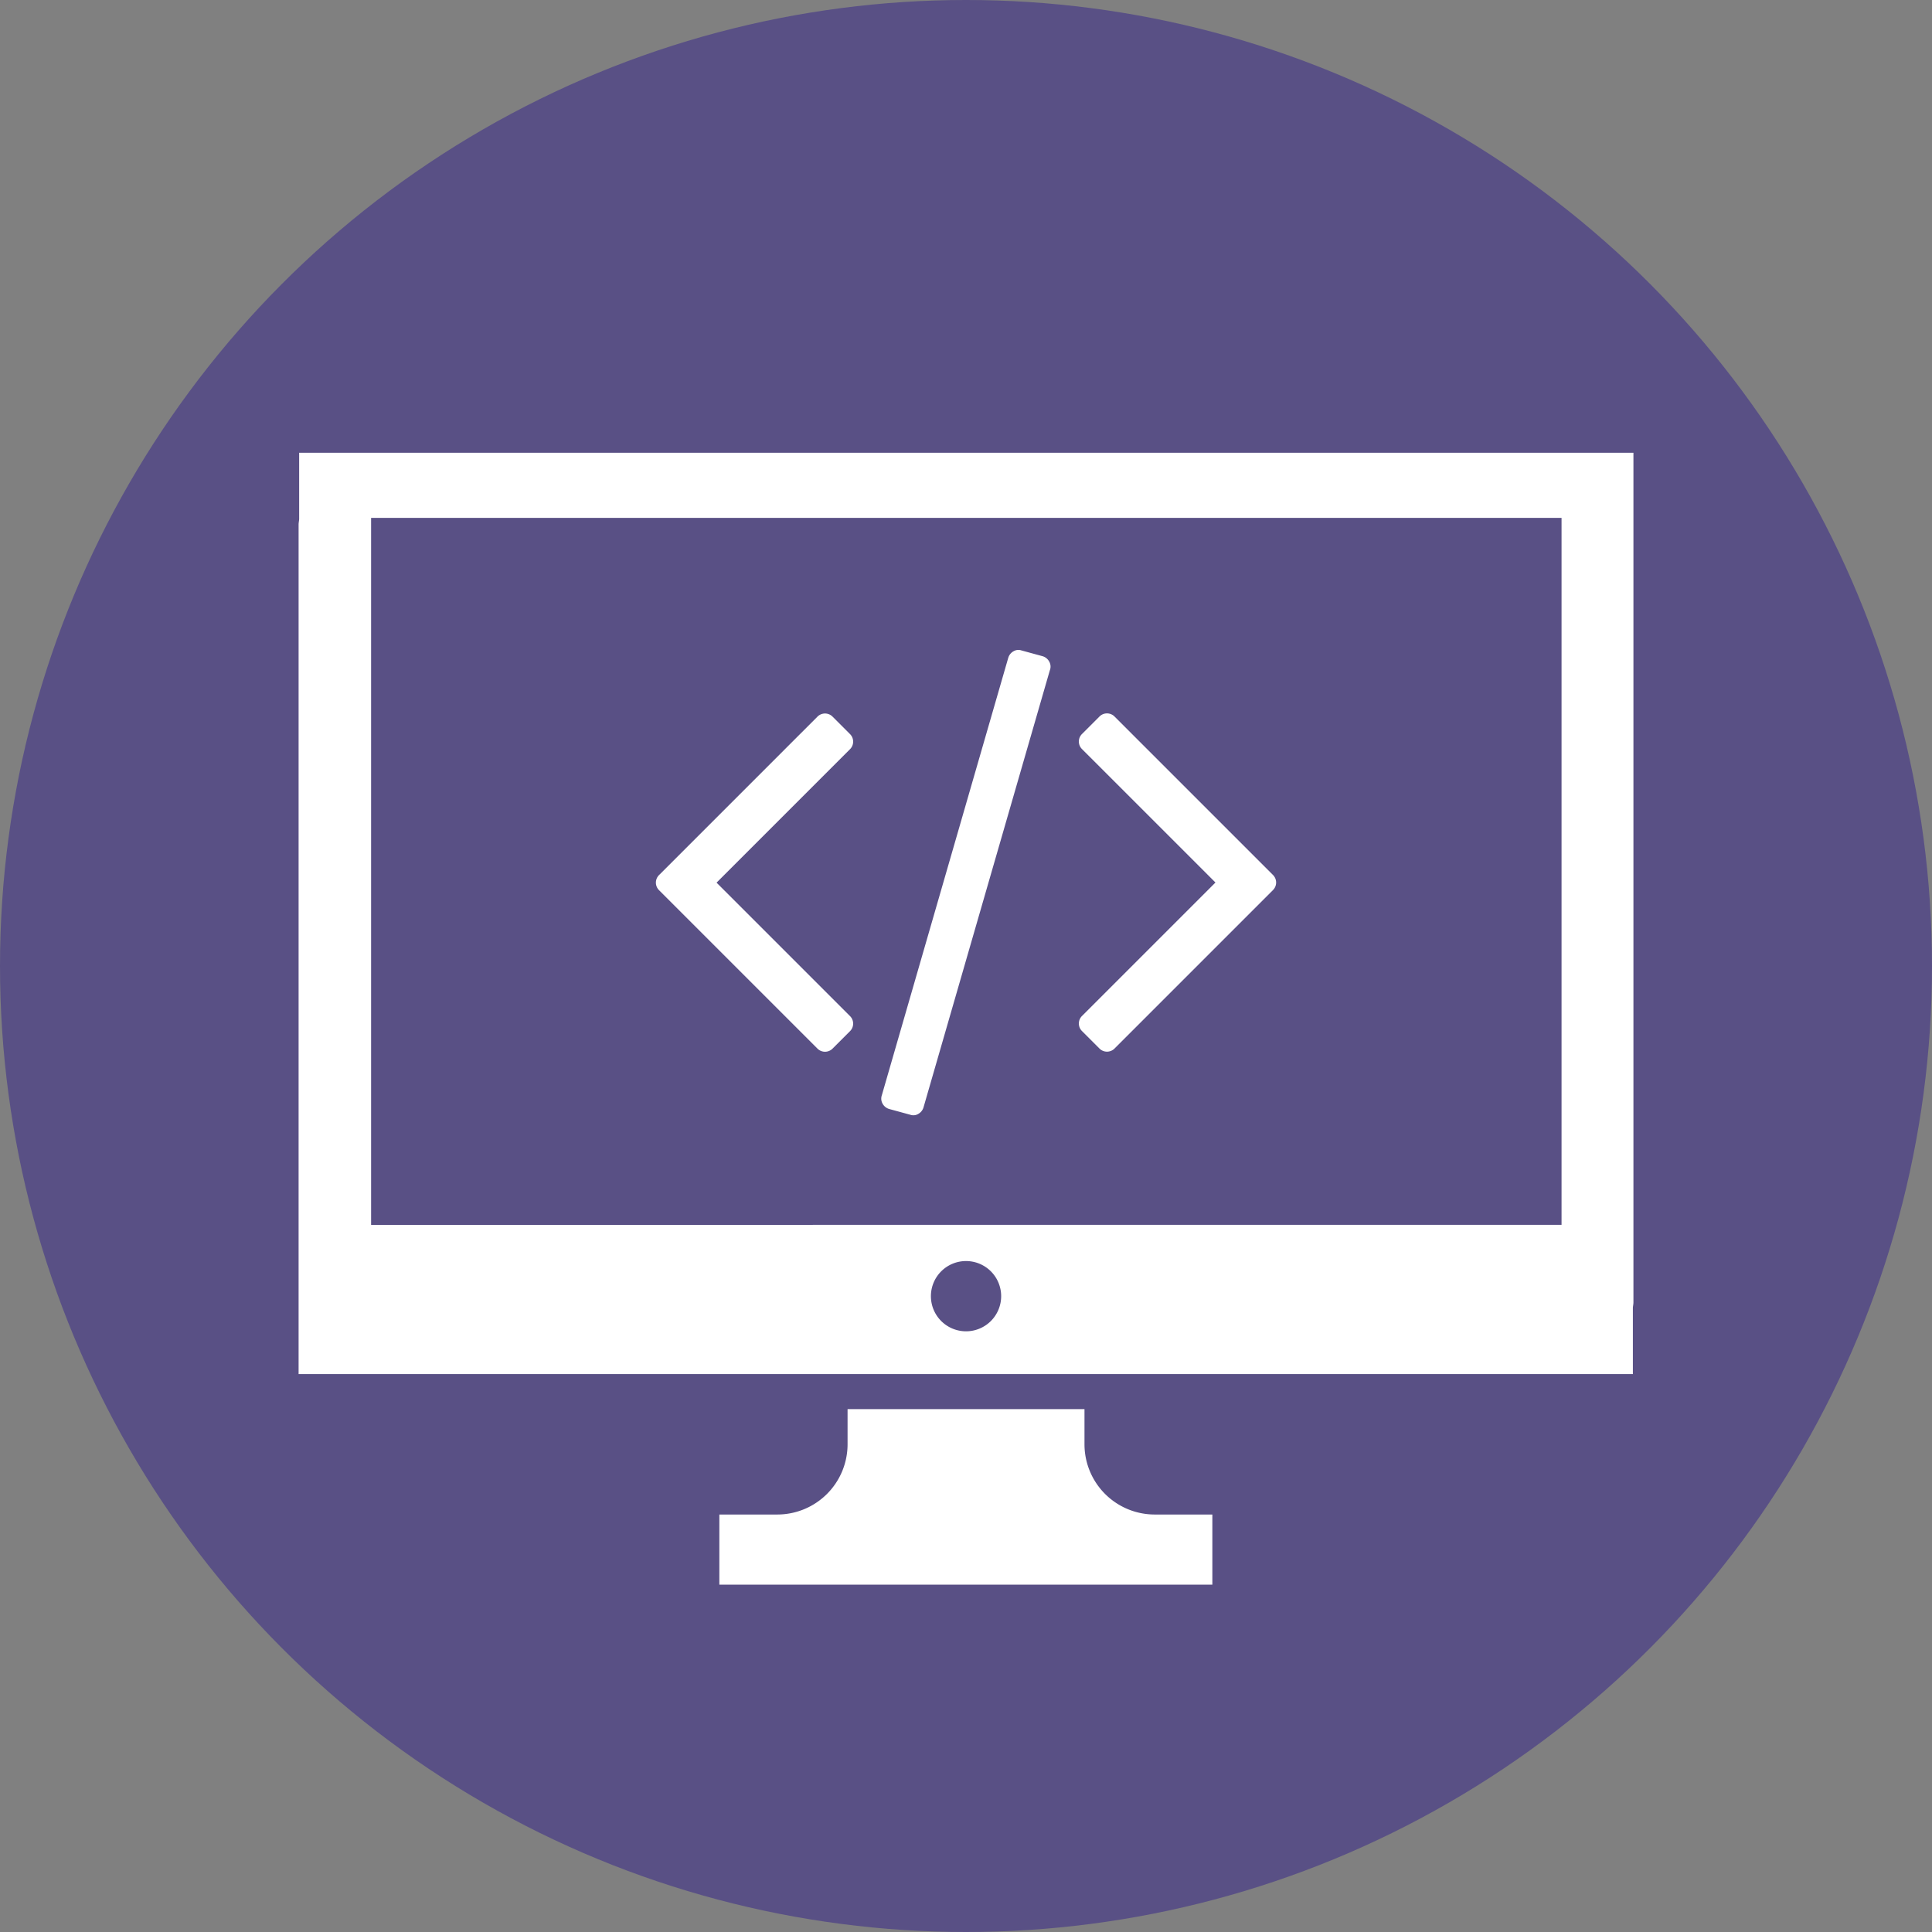
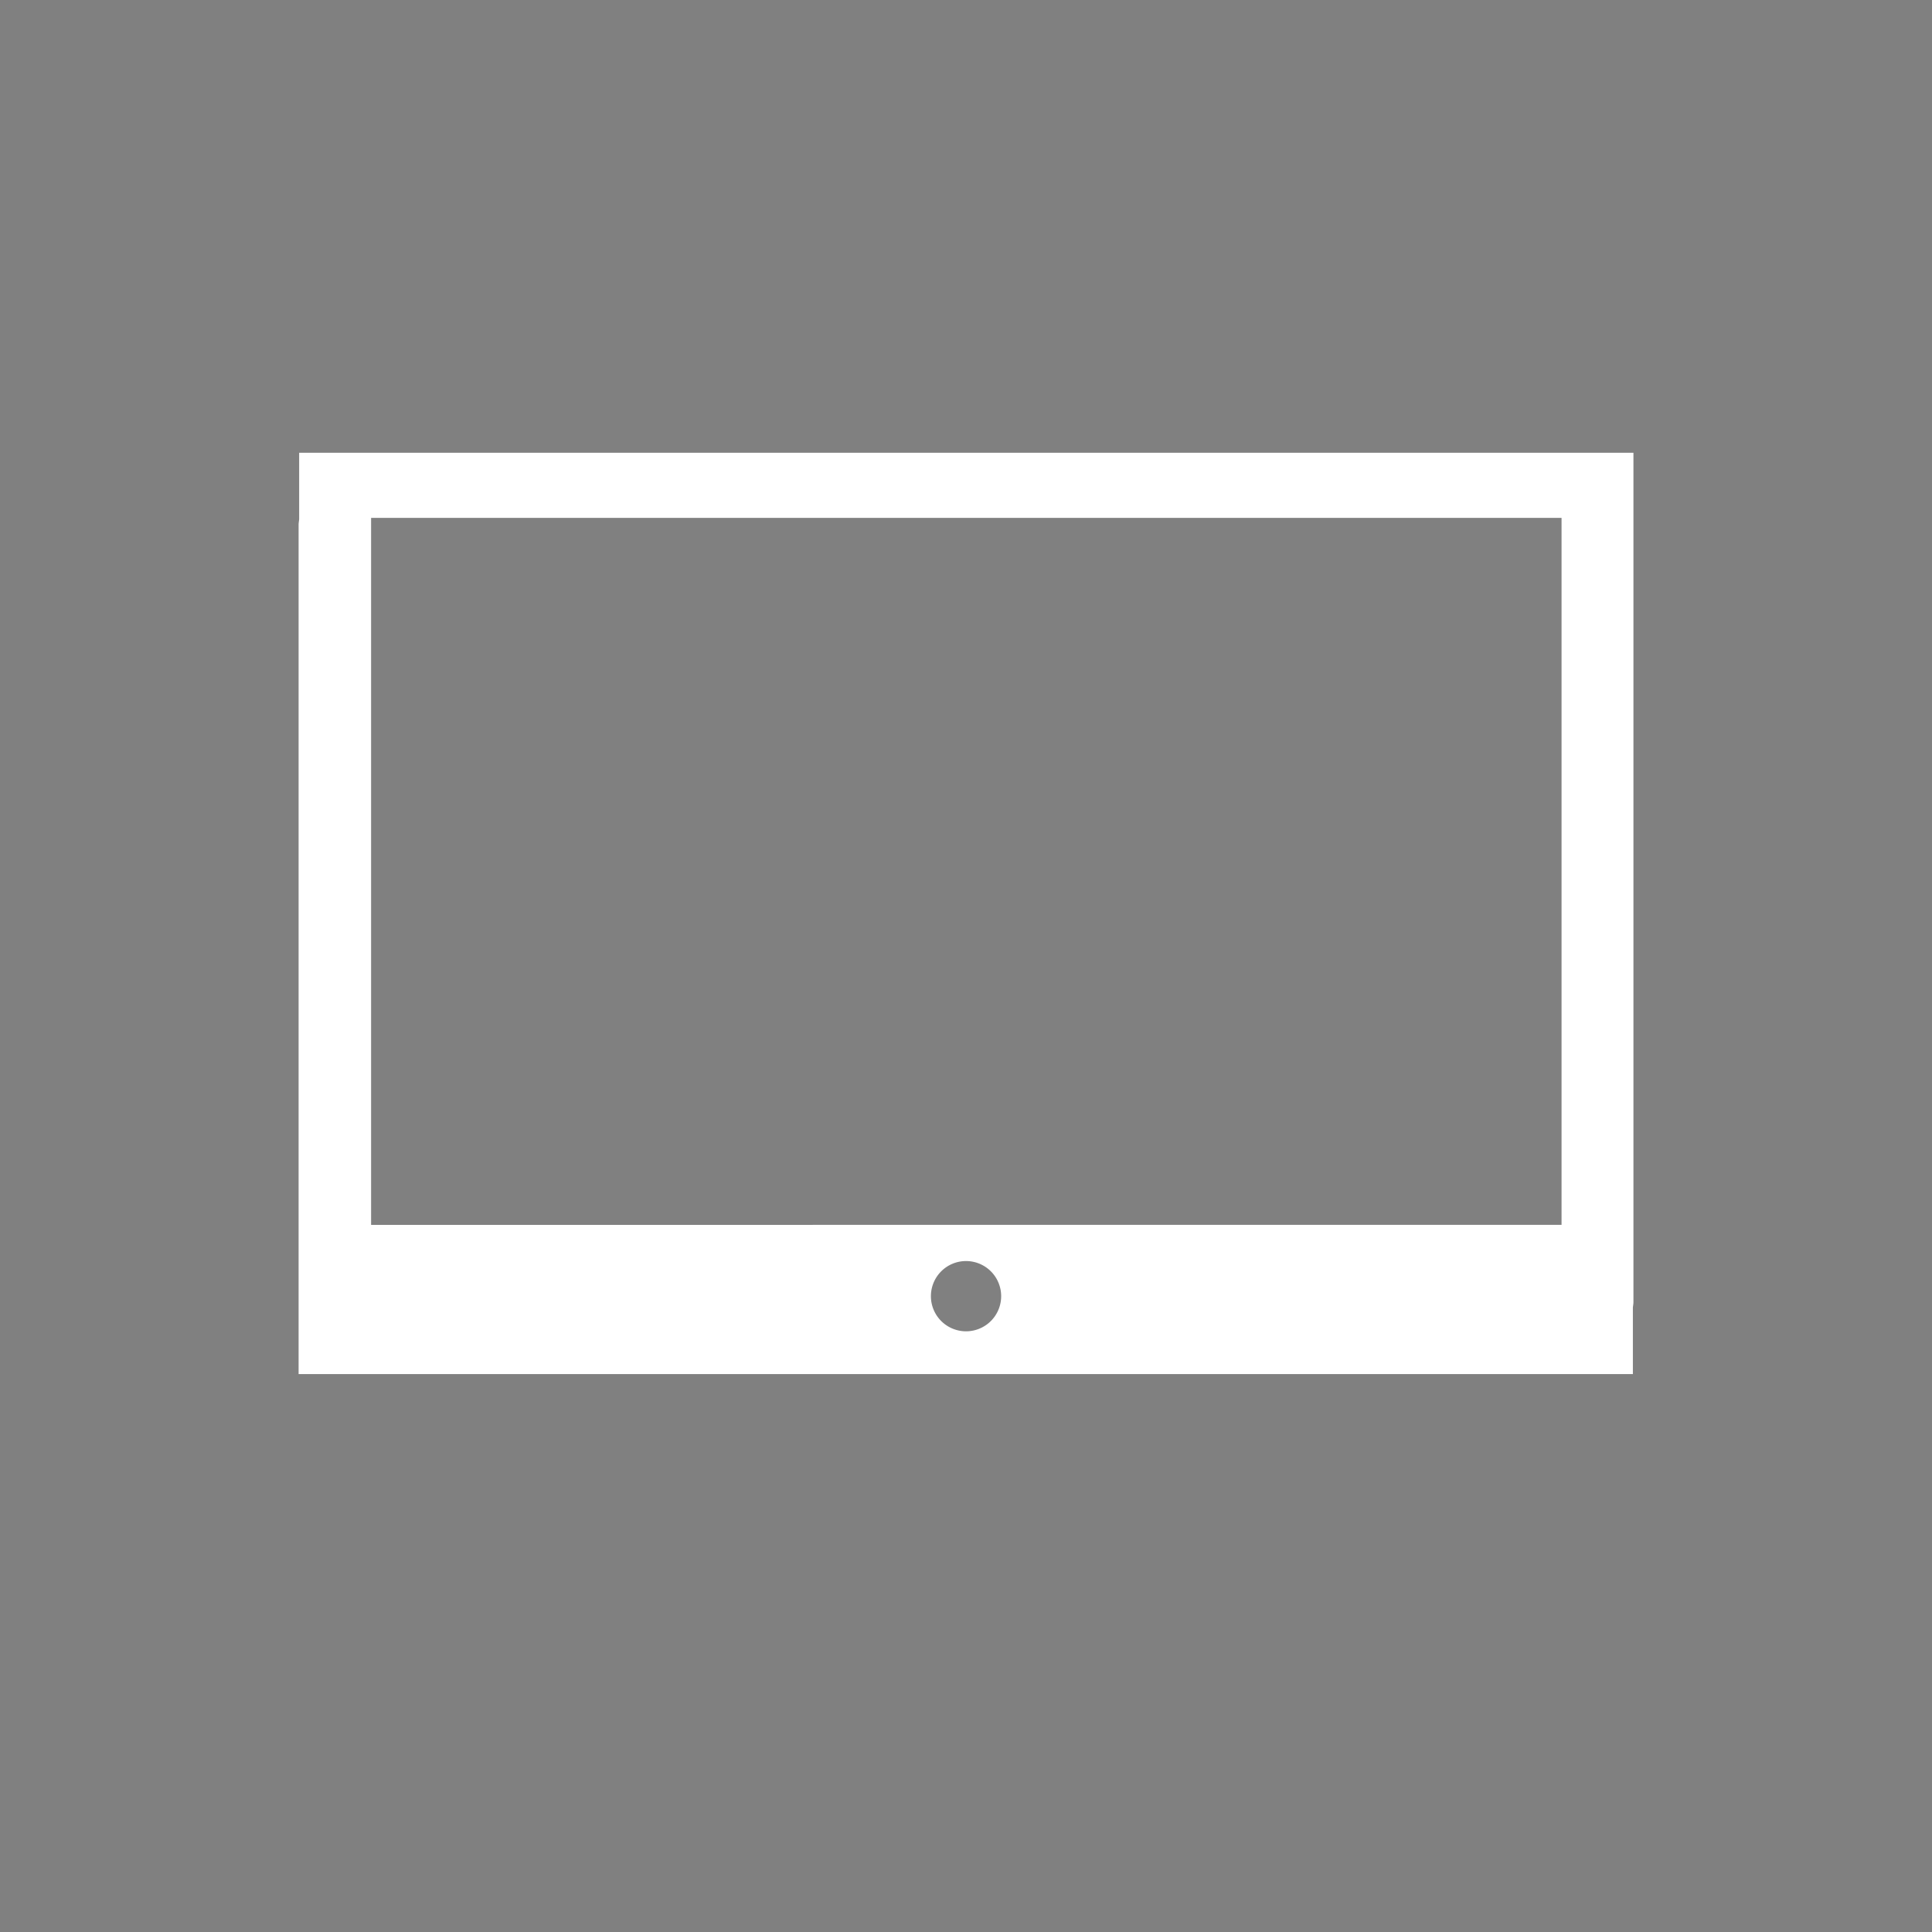
<svg xmlns="http://www.w3.org/2000/svg" width="110" height="110" viewBox="0 0 110 110">
  <rect x="0" y="0" width="110" height="110" fill="#808080" stroke="none" />
  <defs>
    <style>.a{fill:#595085;}.b{fill:#fff;}</style>
  </defs>
  <g transform="translate(-203 -986)">
    <g transform="translate(187.264 953.687)">
-       <circle class="a" cx="55" cy="55" r="55" transform="translate(15.736 32.313)" />
      <g transform="translate(32.737 58.091)">
        <g transform="translate(0 0)">
-           <path class="b" d="M159.033,299.84v-2H145.544v2a4,4,0,0,1-4,4h-3.3v3.994h28.07v-3.994h-3.294A4,4,0,0,1,159.033,299.84Z" transform="translate(-114.288 -243.388)" />
          <path class="b" d="M104.643,58.091H32.769v3.785c-.008.1-.032.2-.032.309v48.364h75.968v-3.785c.008-.1.032-.2.032-.309V58.091ZM70.738,108.112a2,2,0,1,1,2-2A2,2,0,0,1,70.738,108.112Zm-33.873-6.059V61.8h67.779v40.249Z" transform="translate(-32.737 -58.091)" />
        </g>
      </g>
-       <path class="b" d="M-7.962,295.2l-.965.965a.61.61,0,0,1-.444.193.61.61,0,0,1-.444-.193l-8.992-8.992a.61.61,0,0,1-.193-.444.61.61,0,0,1,.193-.444l8.992-8.992a.61.61,0,0,1,.444-.193.61.61,0,0,1,.444.193l.965.965a.61.61,0,0,1,.193.444.61.61,0,0,1-.193.444l-7.584,7.584,7.584,7.584a.61.61,0,0,1,.193.444A.61.61,0,0,1-7.962,295.2Zm11.4-20.59-7.2,24.912a.628.628,0,0,1-.3.376.539.539,0,0,1-.453.048l-1.2-.328a.628.628,0,0,1-.376-.3.578.578,0,0,1-.048-.473l7.2-24.912a.628.628,0,0,1,.3-.376.539.539,0,0,1,.453-.048l1.2.328a.628.628,0,0,1,.376.3A.578.578,0,0,1,3.442,274.606ZM16.12,287.168,7.128,296.16a.607.607,0,0,1-.888,0l-.965-.965a.607.607,0,0,1,0-.888l7.584-7.584L5.275,279.14a.607.607,0,0,1,0-.888l.965-.965a.607.607,0,0,1,.888,0l8.992,8.992a.607.607,0,0,1,0,.888Z" transform="translate(72.08 -204.163)" />
    </g>
  </g>
</svg>